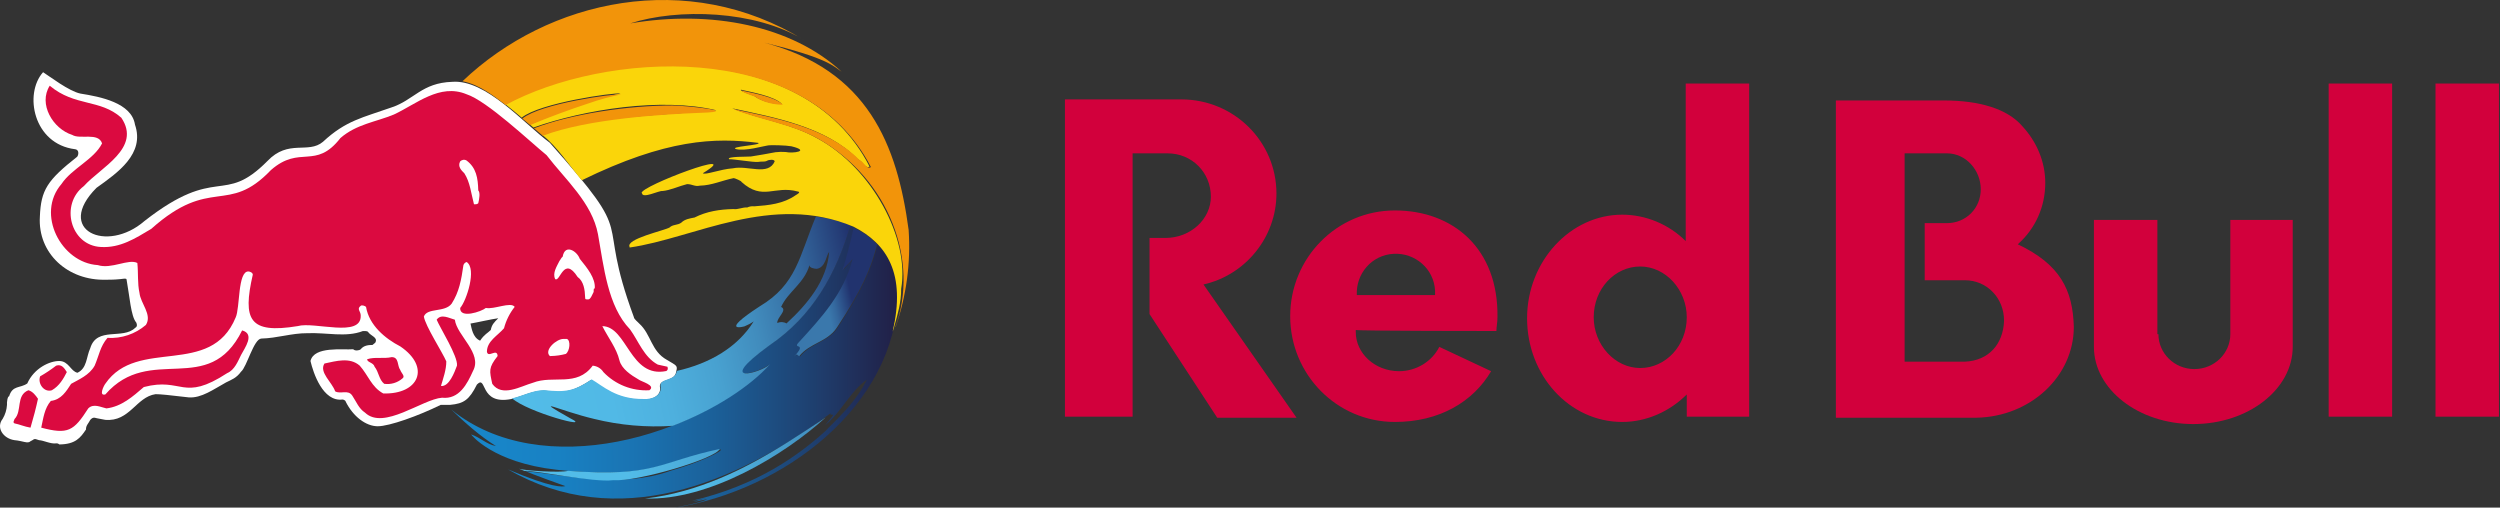
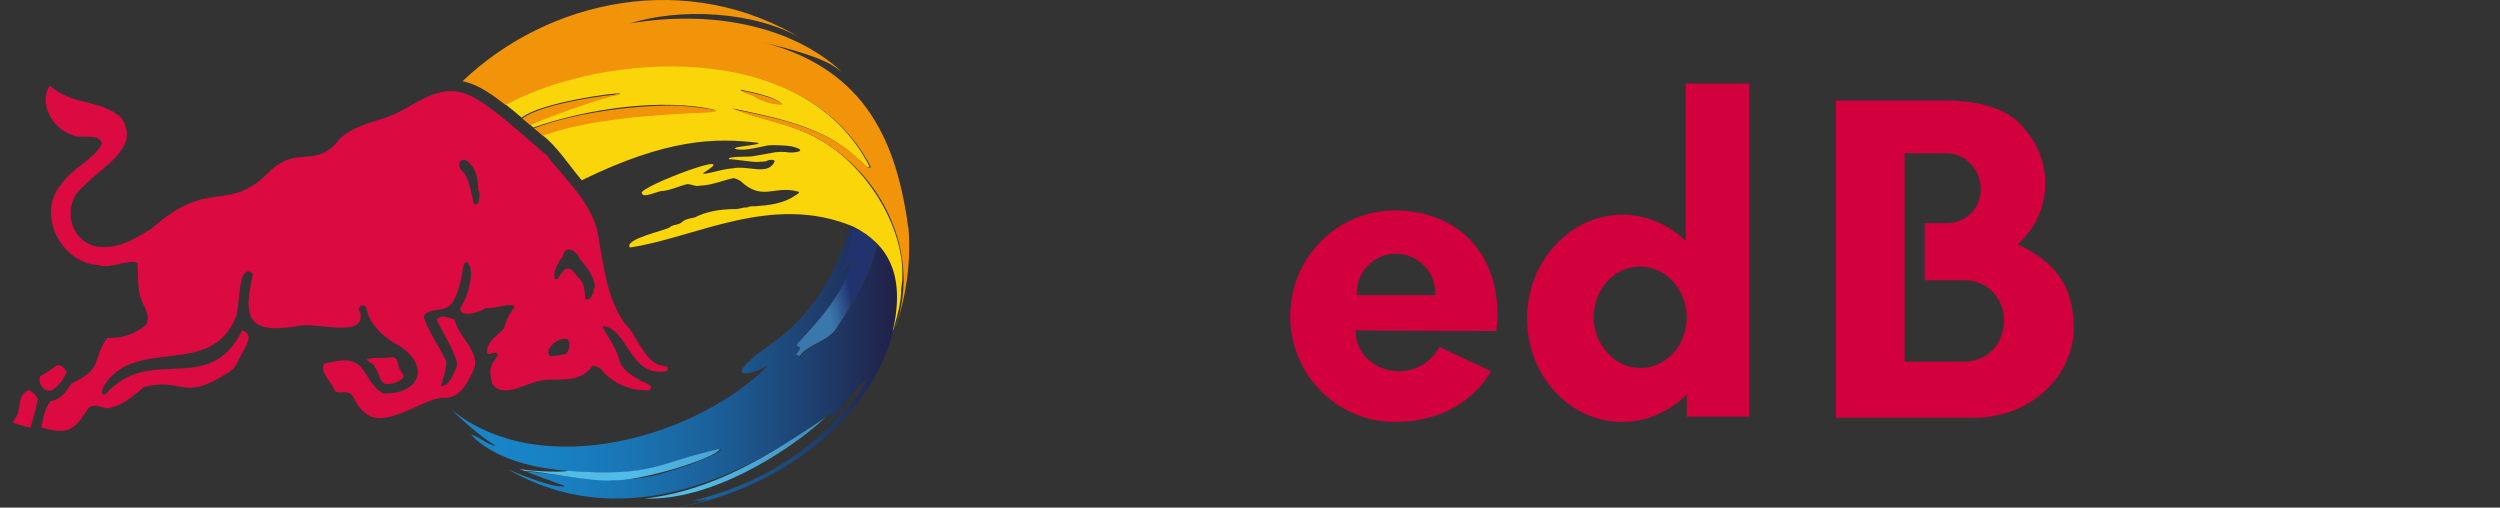
<svg xmlns="http://www.w3.org/2000/svg" width="197" height="40" viewBox="0 0 197 40" fill="none">
  <rect x="0" y="0" width="197" height="40" fill="#333333" stroke="none" />
  <g clip-path="url(#clip0_5429_2886)">
-     <path d="M40.295 31.437C41.228 31.217 42.081 30.716 43.036 30.793C44.614 31.037 45.362 30.728 46.567 29.947C47.452 30.454 48.502 31.511 50.661 31.488C51.355 31.533 52.16 31.19 51.998 30.456C51.955 29.819 53.202 30.095 53.281 29.284C53.42 28.799 53.317 28.818 52.56 28.362C51.299 27.671 51.321 26.351 50.371 25.496C50.266 25.372 49.958 25.148 49.949 24.991C46.783 16.416 50.515 19.343 43.326 11.251C41.281 9.732 38.292 6.241 35.636 6.448C33.225 6.526 32.614 7.891 30.837 8.47C28.596 9.265 27.252 9.492 25.448 11.175C24.281 12.156 22.729 10.944 21.07 12.692C17.555 16.239 17.16 12.905 11.389 17.413C8.405 20.007 4.282 18.135 7.605 14.8C9.29 13.597 11.423 12.117 10.636 9.819C10.369 8.098 7.899 7.622 6.342 7.375C5.441 7.195 3.902 6.01 3.394 5.689C1.87 7.4 2.632 11.355 5.917 11.758C6.052 11.766 6.161 11.874 6.169 12.01C6.181 12.129 6.152 12.248 6.086 12.347C3.731 14.203 3.225 14.961 3.142 17.069C2.962 19.954 5.338 22.14 8.367 22.041C8.849 22.049 9.331 22.021 9.809 21.956C9.891 21.956 9.976 21.956 9.976 22.041C10.214 23.345 10.315 24.939 10.735 25.413C10.818 25.581 10.818 25.751 10.65 25.834C9.686 26.782 7.632 25.713 7.113 27.435C6.79 28.139 6.868 29.013 6.104 29.374C5.563 29.255 5.419 28.454 4.672 28.447C3.924 28.44 2.69 28.999 2.149 30.218C1.572 30.613 0.989 30.344 0.718 31.228C0.596 31.219 0.529 31.695 0.551 31.902C0.527 32.289 0.412 32.665 0.214 32.999C-0.341 33.7 0.261 34.559 1.14 34.685C1.79 34.736 2.201 34.992 2.401 34.768C2.484 34.768 2.484 34.685 2.569 34.685C2.749 34.514 2.888 34.638 3.073 34.685C3.448 34.705 3.992 34.997 4.421 34.938C4.514 34.926 4.606 34.957 4.673 35.022C5.935 35.011 6.335 34.508 6.778 33.841C6.754 33.542 6.994 33.336 7.115 33.084C7.23 32.963 7.313 32.903 7.452 32.914C7.67 32.977 8.172 33.051 8.295 33.084C10.223 33.253 10.727 31.28 12.259 31.06C12.637 31.06 13.34 31.134 14.868 31.313C15.87 31.392 16.85 30.663 17.816 30.133C18.248 29.917 18.625 29.796 18.994 29.289C19.448 28.928 19.994 26.703 20.594 26.678C21.825 26.652 22.989 26.248 24.214 26.256C25.718 26.189 27.248 26.607 28.592 26.088C28.643 26.106 28.938 26.043 29.014 26.171C29.205 26.454 29.744 26.58 29.603 26.93C29.603 27.015 29.434 27.098 29.351 27.183C29.073 27.183 28.67 27.204 28.425 27.52C28.302 27.632 27.96 27.664 27.834 27.52C27.028 27.592 24.749 27.255 24.466 28.447C24.681 29.37 25.439 31.682 26.989 31.482C27.073 31.482 27.241 31.565 27.241 31.65C27.83 32.829 28.841 33.589 29.764 33.589C30.686 33.589 32.982 32.764 34.731 31.902H35.477C36.546 31.803 36.973 31.516 37.582 30.301C38.391 29.493 37.737 31.955 40.302 31.441L40.295 31.437ZM38.674 26.003C38.421 26.256 38.169 26.34 37.832 26.845C37.243 26.593 37.158 25.834 37.075 25.496C37.58 25.413 38.674 25.159 39.265 25.076C38.926 25.413 38.756 25.581 38.672 26.003H38.674Z" fill="white" />
    <path d="M51.833 28.73C50.739 28.141 50.318 26.878 49.644 25.951C47.881 24.128 47.582 21.009 47.121 18.456C46.656 15.977 44.538 14.143 43.07 12.226C41.767 11.162 38.366 7.941 36.762 7.426C34.645 6.545 32.798 8.209 31.035 9.026C29.605 9.615 28.089 9.782 26.826 10.878C24.843 13.422 23.652 11.386 21.351 13.4C17.927 16.989 16.629 13.831 11.921 18.033C10.659 18.789 9.479 19.548 7.956 19.463C5.536 19.35 4.712 16.098 6.608 14.663C7.929 13.186 11.173 11.667 9.56 9.278C7.884 7.784 5.912 8.42 3.919 6.755C3 8.197 4.175 10.152 5.687 10.629C6.307 11.015 7.749 10.4 8.044 11.298C7.406 12.575 5.664 13.267 4.845 14.499C2.807 16.852 4.82 20.71 7.707 20.89C8.774 21.236 10.135 20.364 10.823 20.723C10.908 21.564 10.823 22.323 10.992 23.081C11.07 23.91 12.014 24.8 11.497 25.604C10.659 26.325 9.573 26.692 8.47 26.625C7.895 27.287 7.797 28.038 7.459 28.814C7.039 29.571 6.197 29.908 5.606 30.245C5.217 30.838 4.829 31.494 4.006 31.593C3.501 32.182 3.416 32.941 3.249 33.699C5.355 34.256 5.806 33.973 6.954 32.182C7.376 31.762 7.965 32.099 8.385 32.182C9.581 32.04 10.473 31.24 11.333 30.499C14.397 29.697 14.368 31.704 17.9 29.404C18.491 29.151 18.743 28.477 18.996 27.971C19.291 27.407 20.108 26.321 19.08 26.036C16.437 31.387 11.834 27.032 8.3 31.081C7.759 31.231 8.179 30.389 8.3 30.238C10.836 26.544 16.602 29.796 18.572 25.013C18.918 24.278 18.722 21.348 19.583 21.391C19.668 21.391 19.92 21.476 19.92 21.643C19.102 25.215 19.642 26.323 23.456 25.697C24.761 25.319 28.502 26.651 28.424 24.856C28.424 24.519 28.087 24.351 28.424 24.099C28.507 24.015 28.761 24.099 28.844 24.182C29.082 25.623 30.347 26.681 31.547 27.299C33.967 28.946 32.989 31.096 30.199 31.004C29.273 30.499 29.021 29.571 28.347 28.814C27.559 28.124 26.483 28.454 25.568 28.645C25.114 29.331 26.193 30.149 26.409 30.836C26.831 31.088 27.42 30.667 27.757 31.171C28.094 31.676 28.262 32.182 28.768 32.519C30.228 33.919 33.274 31.459 34.831 31.34C36.191 31.488 36.813 30.249 37.272 29.234C38.04 27.832 35.998 26.447 35.842 25.193C35.377 25.065 34.76 24.701 34.409 25.193C34.667 25.82 36.112 28.113 36.009 28.814C35.82 29.321 35.391 30.495 34.748 30.414C34.917 29.825 35.169 29.153 35.169 28.477C34.863 27.757 33.51 25.676 33.401 24.941C33.67 24.229 35.052 24.642 35.589 23.93C36.18 23.004 36.348 22.078 36.517 20.899C36.553 20.778 36.648 20.682 36.77 20.645C37.59 21.173 36.755 23.708 36.263 24.267C36.216 25.139 37.936 24.555 38.285 24.267C38.936 24.402 40.255 23.753 40.558 24.182C40.163 24.679 39.877 25.253 39.716 25.867C39.212 26.456 38.37 26.878 38.37 27.719C38.462 28.249 39.174 27.395 39.212 28.056C38.478 28.987 38.57 29.213 38.79 30.245C39.559 31.326 41.03 30.436 41.99 30.162C43.612 29.526 45.438 30.533 46.706 28.814C47.05 28.844 47.36 29.03 47.548 29.319C48.486 30.304 49.81 30.828 51.168 30.751C51.72 30.367 50.514 30.067 50.327 29.908C49.737 29.571 48.979 29.067 48.811 28.393C48.59 27.452 47.91 26.591 47.463 25.699C49.429 25.728 49.637 29.834 52.509 29.236C52.65 29.139 52.635 29.034 52.594 28.899L51.833 28.73ZM37.687 16.015C37.602 16.099 37.517 16.099 37.35 16.099C37.125 15.249 37.045 14.361 36.591 13.656C36.355 13.425 36.051 13.125 36.254 12.73C36.381 12.584 36.593 12.548 36.761 12.645C37.532 13.222 37.662 14.025 37.687 15.004C37.855 15.171 37.77 15.678 37.687 16.015ZM44.591 27.888C44.206 27.991 43.81 28.047 43.412 28.056H43.329C42.83 27.596 43.87 26.679 44.423 26.708C44.477 26.708 44.62 26.708 44.675 26.708C44.984 26.836 44.904 27.649 44.591 27.888ZM46.78 23.004C46.687 23.168 46.542 23.596 46.36 23.593C46.178 23.589 46.099 23.62 46.108 23.425C46.092 22.86 46 22.164 45.517 21.825C44.418 20.116 44.14 22.258 43.749 21.993C43.515 21.517 43.884 20.979 44.086 20.562C44.18 20.449 44.218 20.317 44.339 20.225C44.519 19.189 45.465 19.78 45.686 20.393C46.267 21.114 46.948 21.926 46.865 22.752C46.78 22.667 46.78 22.836 46.78 23.004ZM4.087 30.751C4.676 30.414 5.013 29.825 5.265 29.319C5.085 29.036 4.865 28.663 4.424 28.814C4.023 29.124 3.602 29.405 3.162 29.656C2.951 30.229 3.478 30.95 4.089 30.751M2.236 30.751C1.236 31.16 1.766 32.393 1.142 33.025C1.142 33.108 0.973 33.277 1.142 33.362C1.562 33.445 1.899 33.614 2.404 33.699C2.629 32.946 2.847 32.108 2.993 31.425C2.824 31.171 2.571 30.836 2.234 30.751M29.518 28.899C29.855 29.319 29.855 29.908 30.277 30.245C30.792 30.317 31.313 30.164 31.708 29.825C31.96 29.656 31.623 29.404 31.54 29.151C31.286 28.814 31.455 28.141 30.866 28.141C30.228 28.288 29.529 28.105 28.929 28.308C28.929 28.562 29.433 28.562 29.518 28.899Z" fill="#DB0A40" />
    <path d="M70.756 23.168C70.714 21.776 70.151 20.265 69.21 19.273L69.166 19.222C68.685 21.122 67.994 22.799 66.01 25.819C65.247 26.975 63.892 27.026 63.053 28.087C62.855 27.979 62.913 27.831 62.657 28.105C63.714 26.97 62.505 27.553 62.999 27.008C64.843 24.973 66.531 23.139 67.245 20.393C66.944 20.769 66.762 20.886 66.459 21.268C66.802 20.099 67.069 19.107 67.323 17.907L66.998 17.778C65.867 21.594 64 24.933 60.584 27.224C56.146 30.444 59.893 29.367 60.64 28.701C55.048 34.401 42.67 38.066 35.556 32.267C36.595 33.277 37.87 34.406 39.082 35.148C38.344 35.022 37.819 34.451 37.123 34.233C37.134 34.257 38.815 36.441 43.834 37.014C44.156 37.05 44.465 37.083 44.762 37.109C51.604 37.65 52.021 36.427 56.796 35.418C57.011 35.51 55.257 36.414 52.845 37.095C49.038 38.485 44.616 37.455 41.389 37.12H41.404C41.478 37.156 41.979 37.387 44.546 38.303C44.366 38.368 43.527 38.484 40.027 36.985C48.614 41.929 57.855 38.187 65.442 32.569C65.442 32.594 65.431 32.63 65.431 32.661C65.498 32.672 65.582 32.683 65.651 32.688C65.609 32.809 65.609 32.809 65.021 33.509C66.302 32.477 66.959 30.876 68.315 29.907C67.621 31.299 66.733 32.297 65.081 33.911C65.207 33.815 65.327 33.712 65.442 33.603C62.943 35.934 59.648 38.246 54.534 39.46C54.904 39.417 55.27 39.345 55.629 39.244C54.981 39.424 54.963 39.445 54.689 39.535C54.858 39.514 54.858 39.514 55.741 39.336C55.227 39.588 54.633 39.708 53.197 40C61.709 38.653 70.563 32.04 70.756 23.168Z" fill="url(#paint0_linear_5429_2886)" />
    <path d="M62.13 34.807C58.754 36.943 55.017 38.807 50.844 39.282C55.864 39.462 61.822 35.849 65.067 32.889C64.095 33.535 63.123 34.185 62.13 34.807Z" fill="url(#paint1_linear_5429_2886)" />
    <path d="M56.711 35.378C51.906 36.4 51.634 37.621 44.76 37.101C44.219 37.267 41.361 37.092 40.889 36.936C40.912 36.936 41.134 37.033 41.325 37.11H41.312C42.033 37.019 46.788 38.044 48.306 37.84C50.276 37.975 56.46 36.115 56.711 35.378Z" fill="url(#paint2_linear_5429_2886)" />
    <path d="M67.432 18.029L67.262 17.956C67.004 19.141 66.738 20.132 66.394 21.294C66.698 20.915 66.881 20.798 67.184 20.424C66.46 23.154 64.772 24.976 62.922 26.999C62.426 27.536 63.646 26.961 62.578 28.089C62.835 27.817 62.777 27.964 62.976 28.071C63.816 27.017 65.178 26.967 65.944 25.817C67.935 22.814 68.629 21.149 69.11 19.261C69.126 19.276 69.141 19.293 69.155 19.311C68.671 18.777 68.085 18.341 67.432 18.029Z" fill="url(#paint3_linear_5429_2886)" />
-     <path d="M44.929 32.958C41.776 31.171 44.061 32.359 46.824 33.012C48.848 33.511 50.936 33.694 53.016 33.555C56.306 32.289 59.117 30.449 60.679 28.703C59.931 29.391 56.228 30.42 60.625 27.22C64.031 24.919 65.897 21.568 67.022 17.736C66.14 17.41 65.224 17.186 64.292 17.067C62.974 20.217 62.778 22.404 59.859 24.144C56.601 26.275 58.64 25.729 58.673 25.713C58.926 25.611 59.168 25.482 59.392 25.326C58.133 27.352 55.94 28.645 53.327 29.23C53.244 30.047 51.997 29.772 52.045 30.405C52.206 31.142 51.403 31.491 50.71 31.44C48.55 31.464 47.505 30.404 46.621 29.895C45.242 30.814 44.594 30.932 42.859 30.738C41.997 30.751 41.21 31.191 40.355 31.39C41.579 32.49 46.849 33.904 44.929 32.958ZM61.551 24.184C62.099 22.981 63.374 22.335 63.793 20.882C63.732 21.096 64.187 21.184 64.367 21.184C65.087 21.061 65.105 20.07 65.338 19.864C65.157 22.116 63.637 23.961 61.974 25.488C61.755 25.355 61.483 25.343 61.254 25.456C61.183 25.032 62.096 24.443 61.551 24.184Z" fill="url(#paint4_linear_5429_2886)" />
    <path d="M64.437 10.919C62.325 9.713 59.94 9.431 57.697 8.536C61.072 9.258 65.084 9.993 67.579 12.527C67.619 12.547 67.712 12.639 67.759 12.652C67.975 12.798 68.221 13.316 68.522 13.125C63.288 2.873 47.387 4.014 39.822 8.218C40.234 8.536 40.687 8.909 41.11 9.271C42.549 8.101 48.386 7.285 48.9 7.364C46.95 7.756 43.72 8.933 41.758 9.816L42.033 10.049C46.037 8.635 52.13 7.649 56.449 8.689C52.997 9.074 46.844 9.021 42.751 10.657C43.875 11.511 44.877 13.065 45.842 14.206C52.521 10.937 56.373 10.83 59.751 11.258C60.075 11.439 57.356 11.552 58.016 11.753C58.75 11.922 60.126 11.514 60.444 11.473C60.651 11.406 61.949 11.45 62.359 11.527C63.921 11.908 62.457 12.107 61.912 11.978C61.643 11.957 61.373 11.962 61.106 11.995C60.503 12.108 59.775 12.242 59.174 12.332C59.012 12.359 57.179 12.311 57.458 12.549C57.809 12.525 59.352 12.805 59.75 12.758C59.989 12.704 60.232 12.785 60.458 12.663C60.57 12.585 61.027 12.529 61.046 12.72C60.527 13.883 58.947 13.011 57.758 13.262C56.699 13.341 55.575 13.816 55.384 13.65C58.859 11.529 50.418 14.681 50.56 15.217C50.57 15.22 50.58 15.22 50.589 15.217C50.614 15.692 51.94 15 52.208 15.051C52.789 15.006 53.575 14.643 54.141 14.509C54.566 14.509 54.733 14.722 55.156 14.629C56.084 14.612 56.922 14.211 57.818 14.035C57.897 14.035 58.456 14.271 58.429 14.336C60.117 15.854 61.007 14.589 62.858 15.089C63.153 15.129 62.804 15.32 62.703 15.38C61.726 16.069 60.566 16.176 59.435 16.259C59.245 16.236 59.053 16.268 58.881 16.349C58.508 16.32 58.161 16.529 57.789 16.474C56.73 16.495 55.683 16.654 54.731 17.14C54.372 17.21 53.963 17.268 53.695 17.537C53.422 17.759 53.01 17.674 52.769 17.923C52.359 18.171 49.265 18.826 49.614 19.463C49.614 19.463 49.603 19.463 49.596 19.463H49.614C49.616 19.477 49.616 19.491 49.614 19.505C54.724 18.772 60.816 15.156 67.261 17.864C69.914 19.219 71.398 21.577 70.34 26.134C70.349 26.112 70.464 25.809 70.462 25.796L70.443 25.81C70.743 24.747 71.018 23.834 71.011 22.758C71.704 18.824 68.728 13.257 64.437 10.919ZM58.39 7.07C59.327 7.281 61.045 7.595 61.606 8.189C60.133 8.173 59.403 7.534 59.426 7.55C59.144 7.463 58.257 7.146 58.39 7.07Z" fill="#FAD50A" />
    <path d="M41.776 9.855L41.159 9.343C42.629 8.143 48.371 7.377 48.954 7.437C48.089 7.611 47.237 7.845 46.404 8.137C44.879 8.635 43.198 9.257 41.776 9.855ZM71.601 18.12C70.7 11.413 68.403 5.525 60.219 3.362C65.28 4.585 65.66 5.216 66.32 5.652C62.39 2.021 56.057 0.758 49.657 1.845C53.389 0.64 59.523 0.787 63.36 3.159C54.208 -2.489 43.207 -0.047 36.444 6.402C37.706 6.646 38.815 7.48 39.845 8.274C47.52 4.102 63.36 2.959 68.628 13.165C68.325 13.355 68.087 12.841 67.864 12.694C67.822 12.681 67.728 12.59 67.683 12.57C65.181 10.055 61.164 9.311 57.778 8.597C60.037 9.496 62.417 9.769 64.533 10.969C70.056 14.135 72.467 20.551 70.555 25.778L70.575 25.763C71.425 23.31 71.774 20.712 71.601 18.122V18.12ZM52.992 8.312C49.491 8.312 45.059 8.969 42.075 10.108L42.775 10.698C46.339 9.343 52.331 9 55.262 8.888C58.437 8.791 54.154 8.322 52.992 8.312ZM59.507 7.616C59.449 7.586 60.24 8.245 61.692 8.252C61.124 7.659 59.411 7.354 58.466 7.138C58.337 7.214 59.225 7.53 59.508 7.616H59.507Z" fill="#F2940A" />
-     <path fill-rule="evenodd" clip-rule="evenodd" d="M170.084 26.333C170.084 27.833 171.334 29.083 172.917 29.083C174.5 29.083 175.75 27.833 175.75 26.333V17.333H180.667V27.333C180.667 30.666 177.167 33.416 172.834 33.416C168.5 33.416 165 30.666 165 27.333V17.333H170V26.333H170.084ZM191.917 32.833H196.917V6.583H191.917V32.833ZM183.5 32.833H188.5V6.583H183.5V32.833ZM92 12.083H89.25V32.833H83.917V7.833H93.084C97.25 7.833 100.584 11.166 100.584 15.25C100.584 18.666 98.167 21.666 94.834 22.416L102.167 32.916H95.917L90.584 24.75V18.75H91.834C93.834 18.75 95.417 17.25 95.417 15.5C95.417 13.583 93.917 12.083 92 12.083Z" fill="#D2003C" />
    <path fill-rule="evenodd" clip-rule="evenodd" d="M106.917 23.25C106.834 21.583 108.084 20.083 109.834 20C111.5 19.916 113 21.166 113.084 22.916C113.084 23 113.084 23.166 113.084 23.25H106.917ZM117.917 26.083C117.917 25.75 118 25.416 118 25C118.084 19.583 114.5 16.583 109.917 16.583C105.334 16.583 101.667 20.333 101.667 24.916C101.667 29.5 105.334 33.25 109.917 33.25C113.417 33.25 116.084 31.666 117.5 29.25L113.417 27.333C112.834 28.5 111.584 29.25 110.25 29.25C108.334 29.25 106.834 27.833 106.834 26.166V26C106.917 26.083 117.917 26.083 117.917 26.083ZM129.25 29C127.25 29 125.584 27.166 125.584 25C125.584 22.75 127.25 21 129.25 21C131.25 21 132.917 22.833 132.917 25C132.917 27.25 131.25 29 129.25 29ZM137.834 32.833V6.583H132.834V19C131.5 17.666 129.667 16.916 127.834 16.916C123.75 16.916 120.334 20.583 120.334 25.083C120.334 29.583 123.667 33.25 127.834 33.25C129.75 33.25 131.584 32.416 132.917 31.083V32.833H137.834ZM154.834 28.5H150.084V12.083H153.417C154.917 12.083 156.084 13.416 156.084 14.916C156.084 16.416 154.917 17.583 153.417 17.583H151.667V22.083H154.834C156.584 22.083 157.917 23.5 157.917 25.25V25.333C157.834 27.083 156.75 28.416 154.834 28.5ZM159 19.25C160.417 18 161.167 16.25 161.167 14.416C161.167 12.75 160.5 11.166 159.334 9.916C158.167 8.583 156 7.916 153.167 7.916H144.667V32.916H155.75C160 32.833 163.417 29.666 163.417 25.75C163.334 22.833 162.334 20.833 159 19.25Z" fill="#D2003C" />
  </g>
  <defs>
    <linearGradient id="paint0_linear_5429_2886" x1="39.412" y1="28.895" x2="71.89" y2="28.895" gradientUnits="userSpaceOnUse">
      <stop stop-color="#1885C8" />
      <stop offset="0.14" stop-color="#1881C3" />
      <stop offset="0.32" stop-color="#1A74B3" />
      <stop offset="0.52" stop-color="#1B6099" />
      <stop offset="0.73" stop-color="#1E4475" />
      <stop offset="0.96" stop-color="#212047" />
      <stop offset="1" stop-color="#22183D" />
    </linearGradient>
    <linearGradient id="paint1_linear_5429_2886" x1="51.22" y1="36.315" x2="65.812" y2="34.096" gradientUnits="userSpaceOnUse">
      <stop offset="0.24" stop-color="#52BCE8" />
      <stop offset="1" stop-color="#3F88B9" />
    </linearGradient>
    <linearGradient id="paint2_linear_5429_2886" x1="40.889" y1="36.621" x2="56.711" y2="36.621" gradientUnits="userSpaceOnUse">
      <stop offset="0.54" stop-color="#52BCE8" />
      <stop offset="1" stop-color="#49A4D3" />
    </linearGradient>
    <linearGradient id="paint3_linear_5429_2886" x1="65.017" y1="23.286" x2="66.973" y2="22.864" gradientUnits="userSpaceOnUse">
      <stop stop-color="#3A78AC" />
      <stop offset="0.29" stop-color="#34689E" />
      <stop offset="0.86" stop-color="#253E78" />
      <stop offset="1" stop-color="#21336E" />
    </linearGradient>
    <linearGradient id="paint4_linear_5429_2886" x1="39.923" y1="26.913" x2="67.409" y2="20.854" gradientUnits="userSpaceOnUse">
      <stop stop-color="#52BCE8" />
      <stop offset="0.25" stop-color="#51B9E6" />
      <stop offset="0.41" stop-color="#4EB0DE" />
      <stop offset="0.56" stop-color="#48A1D0" />
      <stop offset="0.69" stop-color="#418CBD" />
      <stop offset="0.78" stop-color="#3977AB" />
      <stop offset="0.85" stop-color="#33669C" />
      <stop offset="0.98" stop-color="#243B75" />
      <stop offset="1" stop-color="#21336E" />
    </linearGradient>
    <clipPath id="clip0_5429_2886">
      <rect width="197" height="40" fill="white" />
    </clipPath>
  </defs>
</svg>